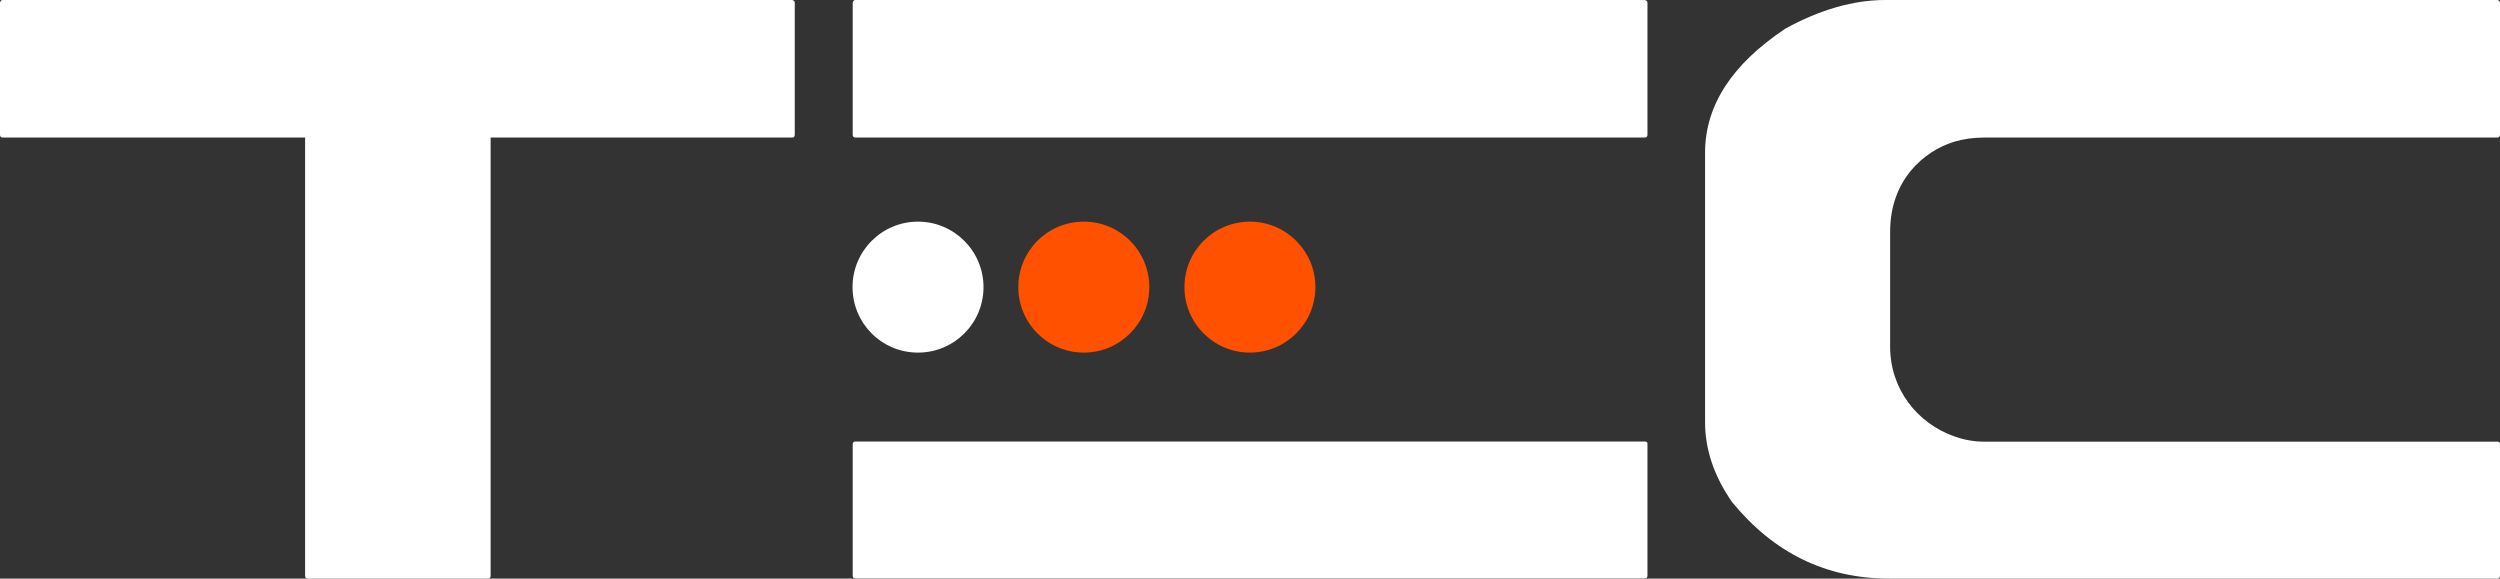
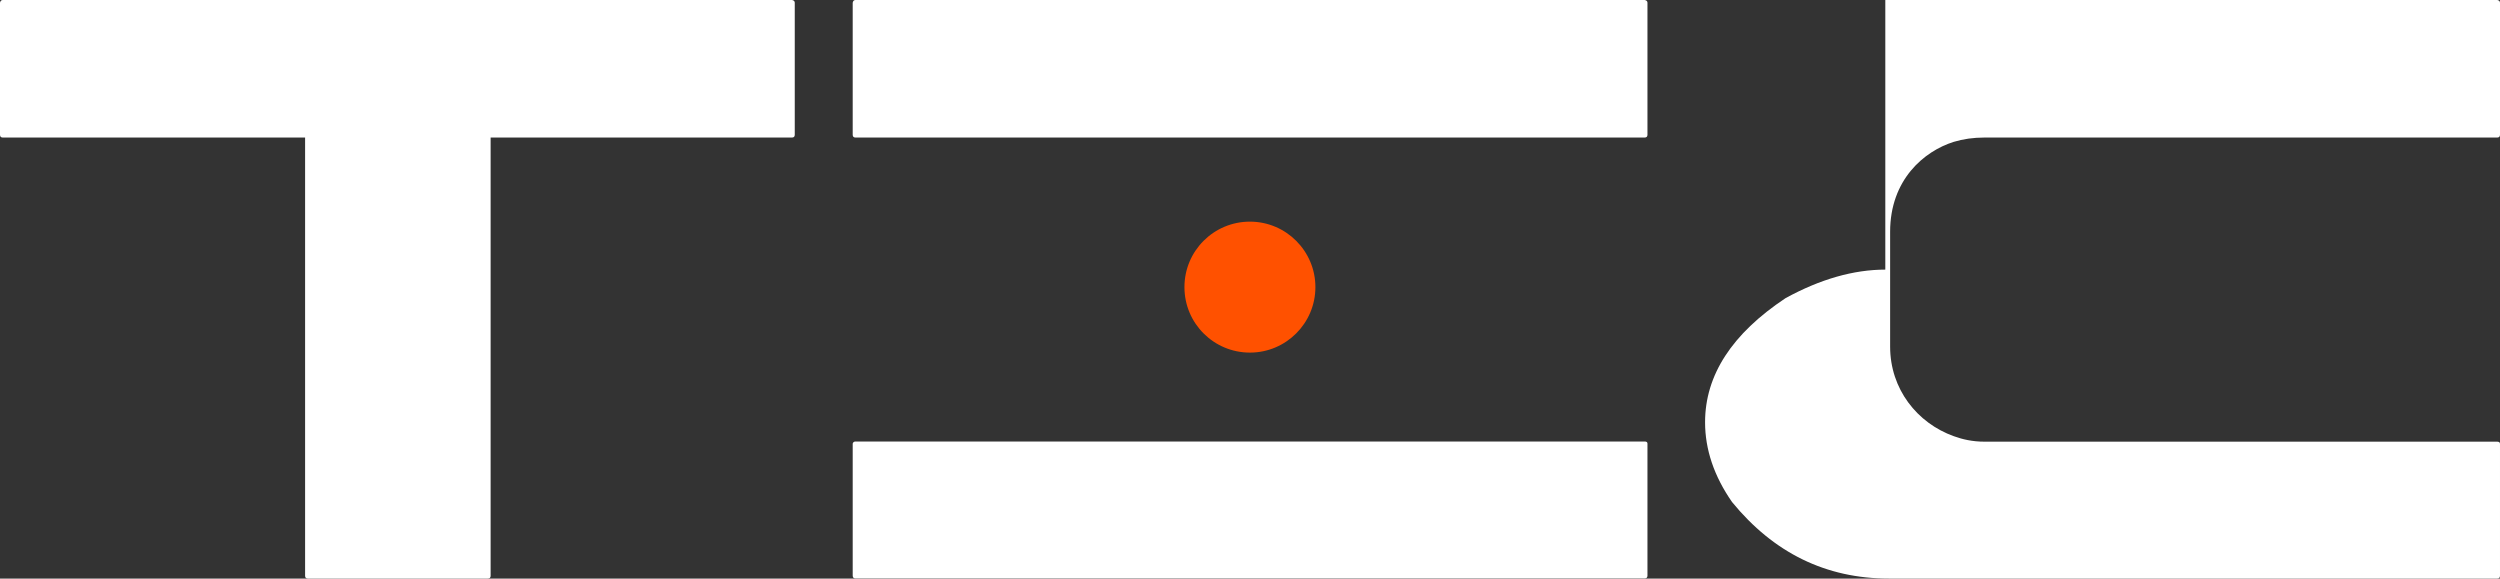
<svg xmlns="http://www.w3.org/2000/svg" id="Livello_1" viewBox="0 0 155.77 36.05">
  <rect x="0" y="0" width="155.77" height="36.05" fill="#333333" stroke="none" />
  <defs>
    <style>.cls-1{fill:#fff;}.cls-2{fill:#ff5100;}</style>
  </defs>
  <path class="cls-1" d="M.17,0h49.18c.11.02.17.08.17.17v8.23c0,.11-.06.17-.17.17h-18.78v27.31c0,.11-.06.17-.17.17h-11.22c-.11,0-.17-.06-.17-.17V8.57H.17c-.11,0-.17-.06-.17-.17V.17c.02-.11.08-.17.17-.17Z" />
-   <path class="cls-1" d="M117.47,0h38.13c.11.02.17.08.17.17v8.23c0,.11-.06.17-.17.17h-31.95c-.69,0-1.33.09-1.92.27-1.84.58-3.96,2.35-3.96,5.6v7.16c0,2.64,1.68,4.76,3.97,5.58.55.2,1.17.34,1.91.34h31.95c.11,0,.17.05.17.13v8.23c0,.11-.06.17-.17.17h-37.9c-3.92,0-7.18-1.59-9.78-4.77-1.12-1.61-1.68-3.27-1.68-4.97V9.51c0-2.93,1.67-5.51,5.01-7.73,2.17-1.19,4.25-1.78,6.22-1.78Z" />
+   <path class="cls-1" d="M117.47,0h38.13c.11.02.17.08.17.17v8.23c0,.11-.06.17-.17.17h-31.95c-.69,0-1.33.09-1.92.27-1.84.58-3.96,2.35-3.96,5.6v7.16c0,2.64,1.68,4.76,3.97,5.58.55.2,1.17.34,1.91.34h31.95c.11,0,.17.05.17.13v8.23c0,.11-.06.17-.17.17h-37.9c-3.92,0-7.18-1.59-9.78-4.77-1.12-1.61-1.68-3.27-1.68-4.97c0-2.93,1.67-5.51,5.01-7.73,2.17-1.19,4.25-1.78,6.22-1.78Z" />
  <path class="cls-1" d="M102.48,27.51h-49.18c-.09,0-.15.05-.17.13v8.23c0,.11.06.17.17.17h49.18c.11,0,.17-.06.17-.17v-8.23c0-.09-.06-.13-.17-.13Z" />
  <path class="cls-1" d="M102.48,0h-49.18c-.09,0-.15.06-.17.17v8.23c0,.11.06.17.17.17h49.18c.11,0,.17-.06.17-.17V.17c0-.09-.06-.15-.17-.17Z" />
-   <path class="cls-2" d="M71.61,17.89c0,2.25-1.83,4.08-4.08,4.08s-4.08-1.82-4.08-4.08,1.82-4.08,4.08-4.08,4.08,1.83,4.08,4.08Z" />
-   <path class="cls-1" d="M61.28,17.89c0,2.25-1.82,4.08-4.08,4.08s-4.08-1.82-4.08-4.08,1.83-4.08,4.08-4.08,4.08,1.83,4.08,4.08Z" />
  <path class="cls-2" d="M81.96,17.89c0,2.25-1.83,4.08-4.08,4.08s-4.08-1.82-4.08-4.08,1.83-4.08,4.08-4.08,4.08,1.83,4.08,4.08Z" />
</svg>